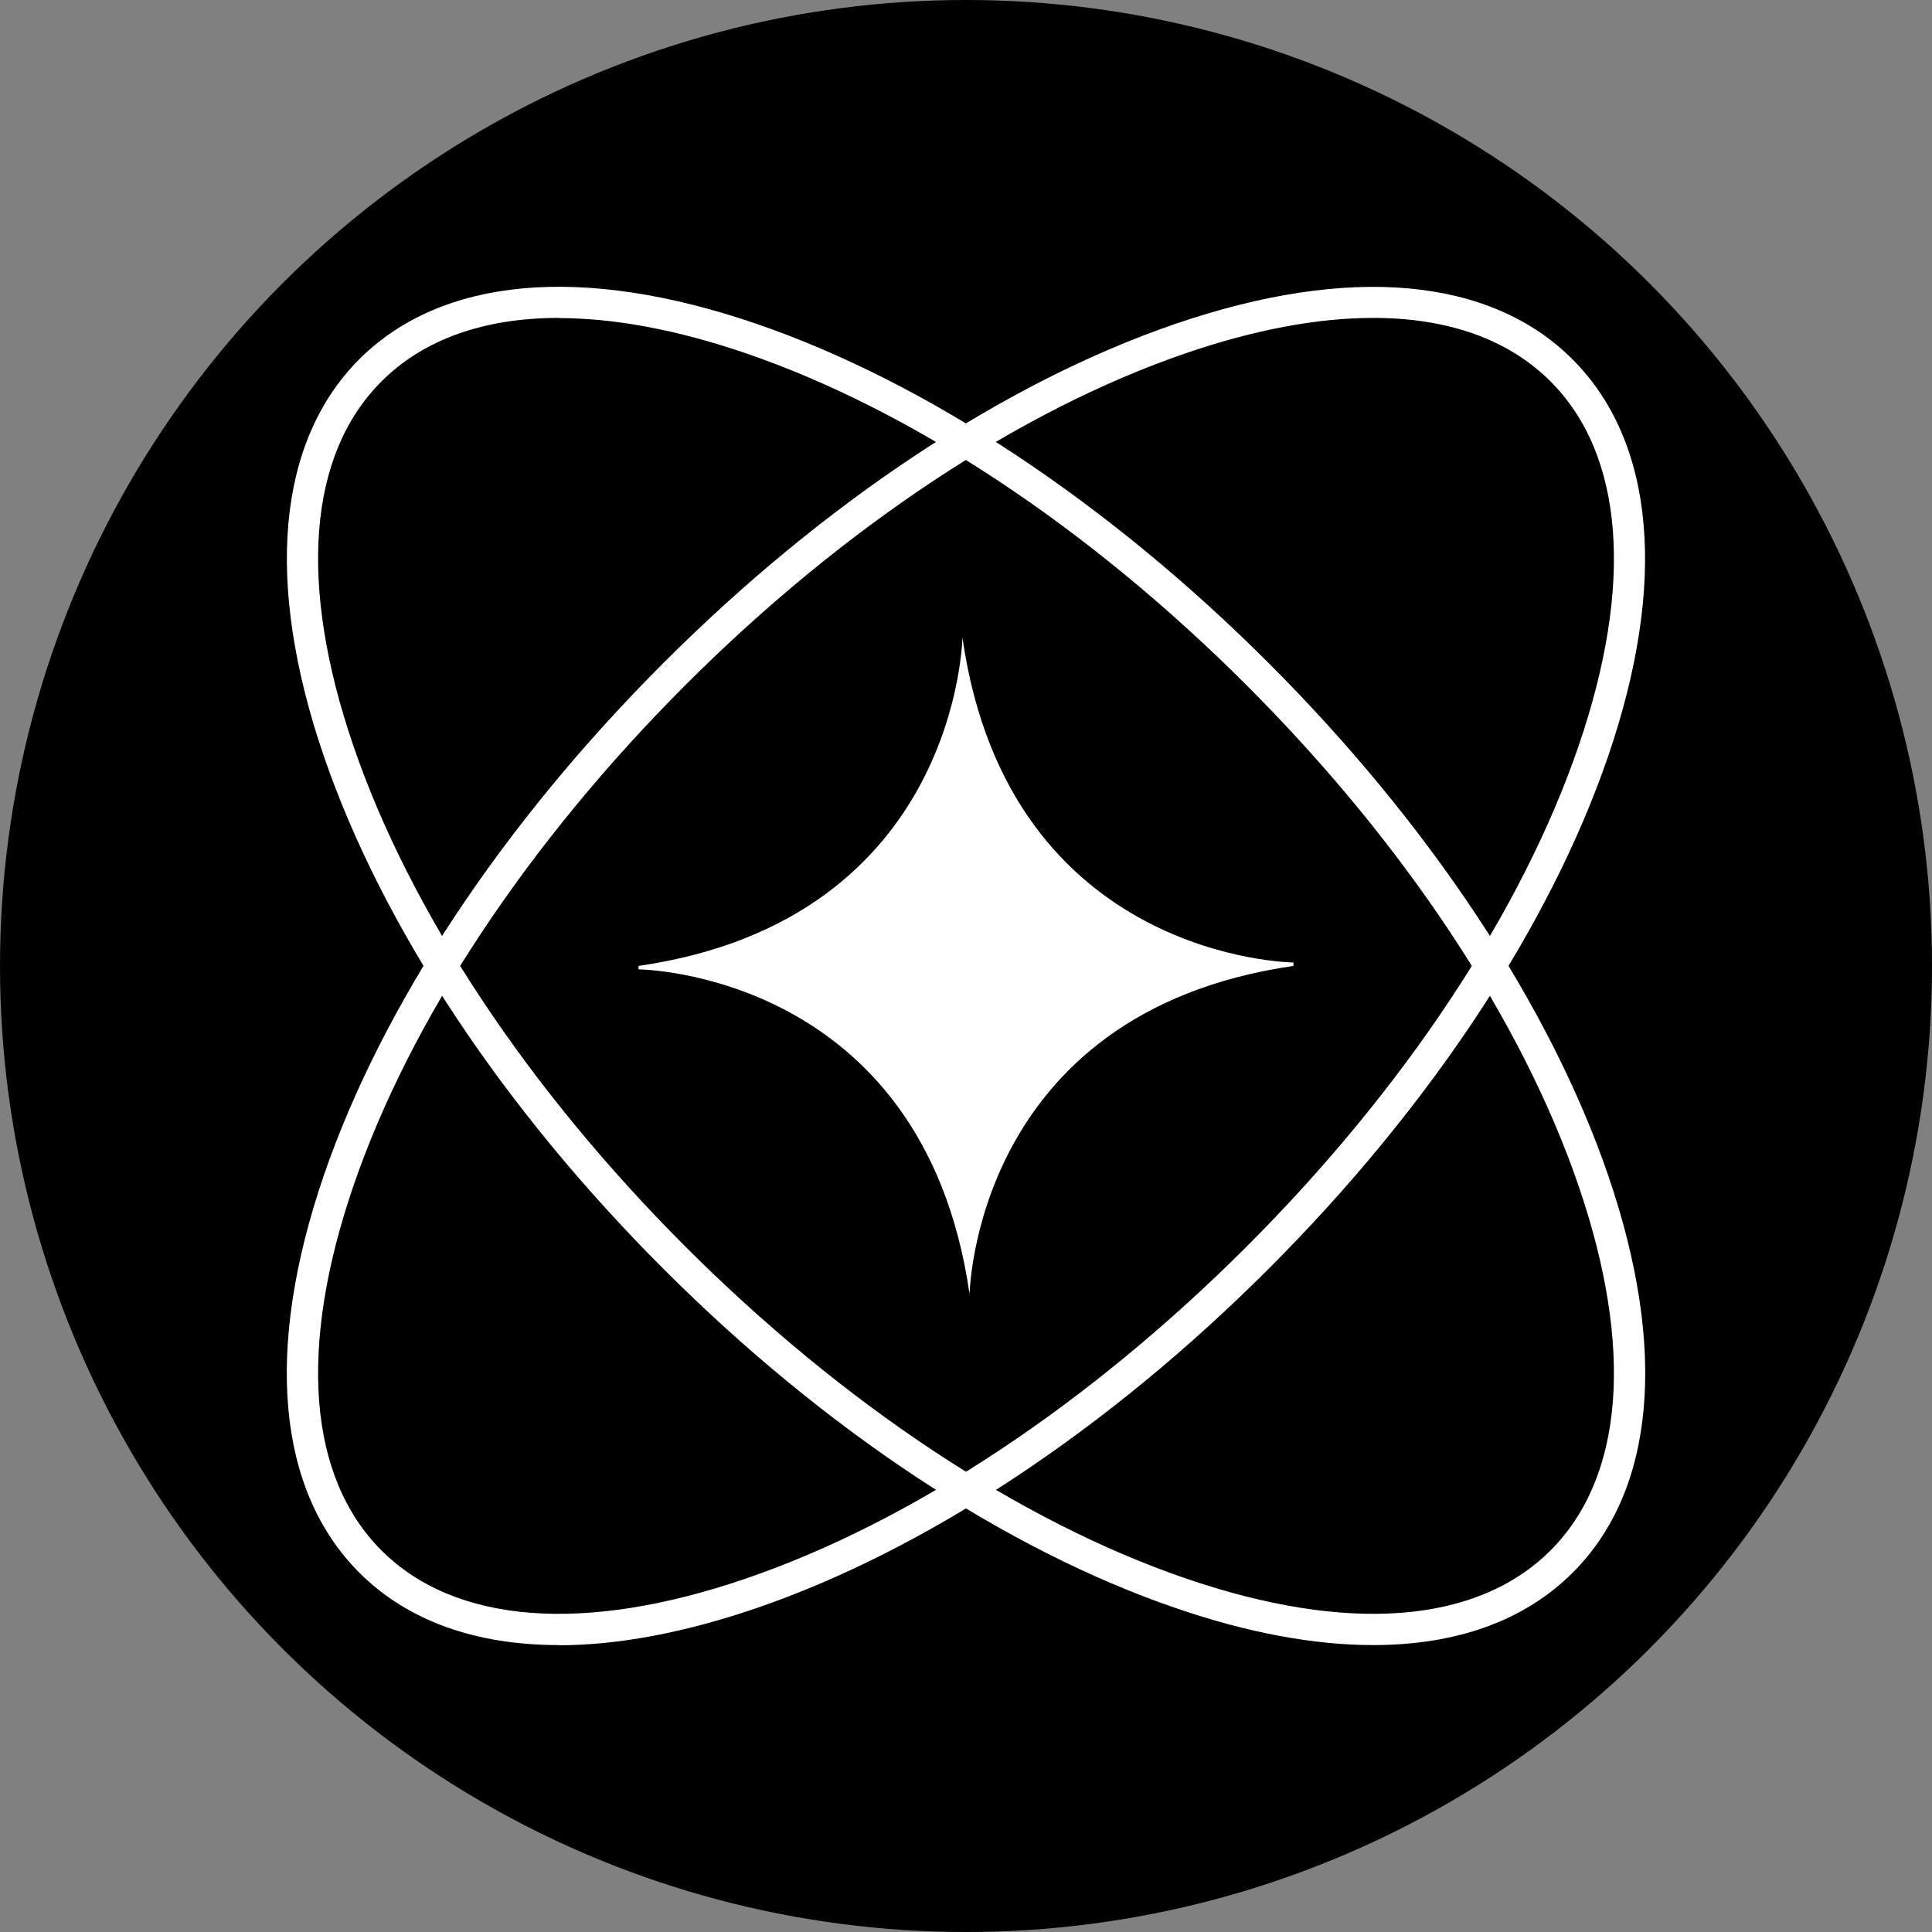
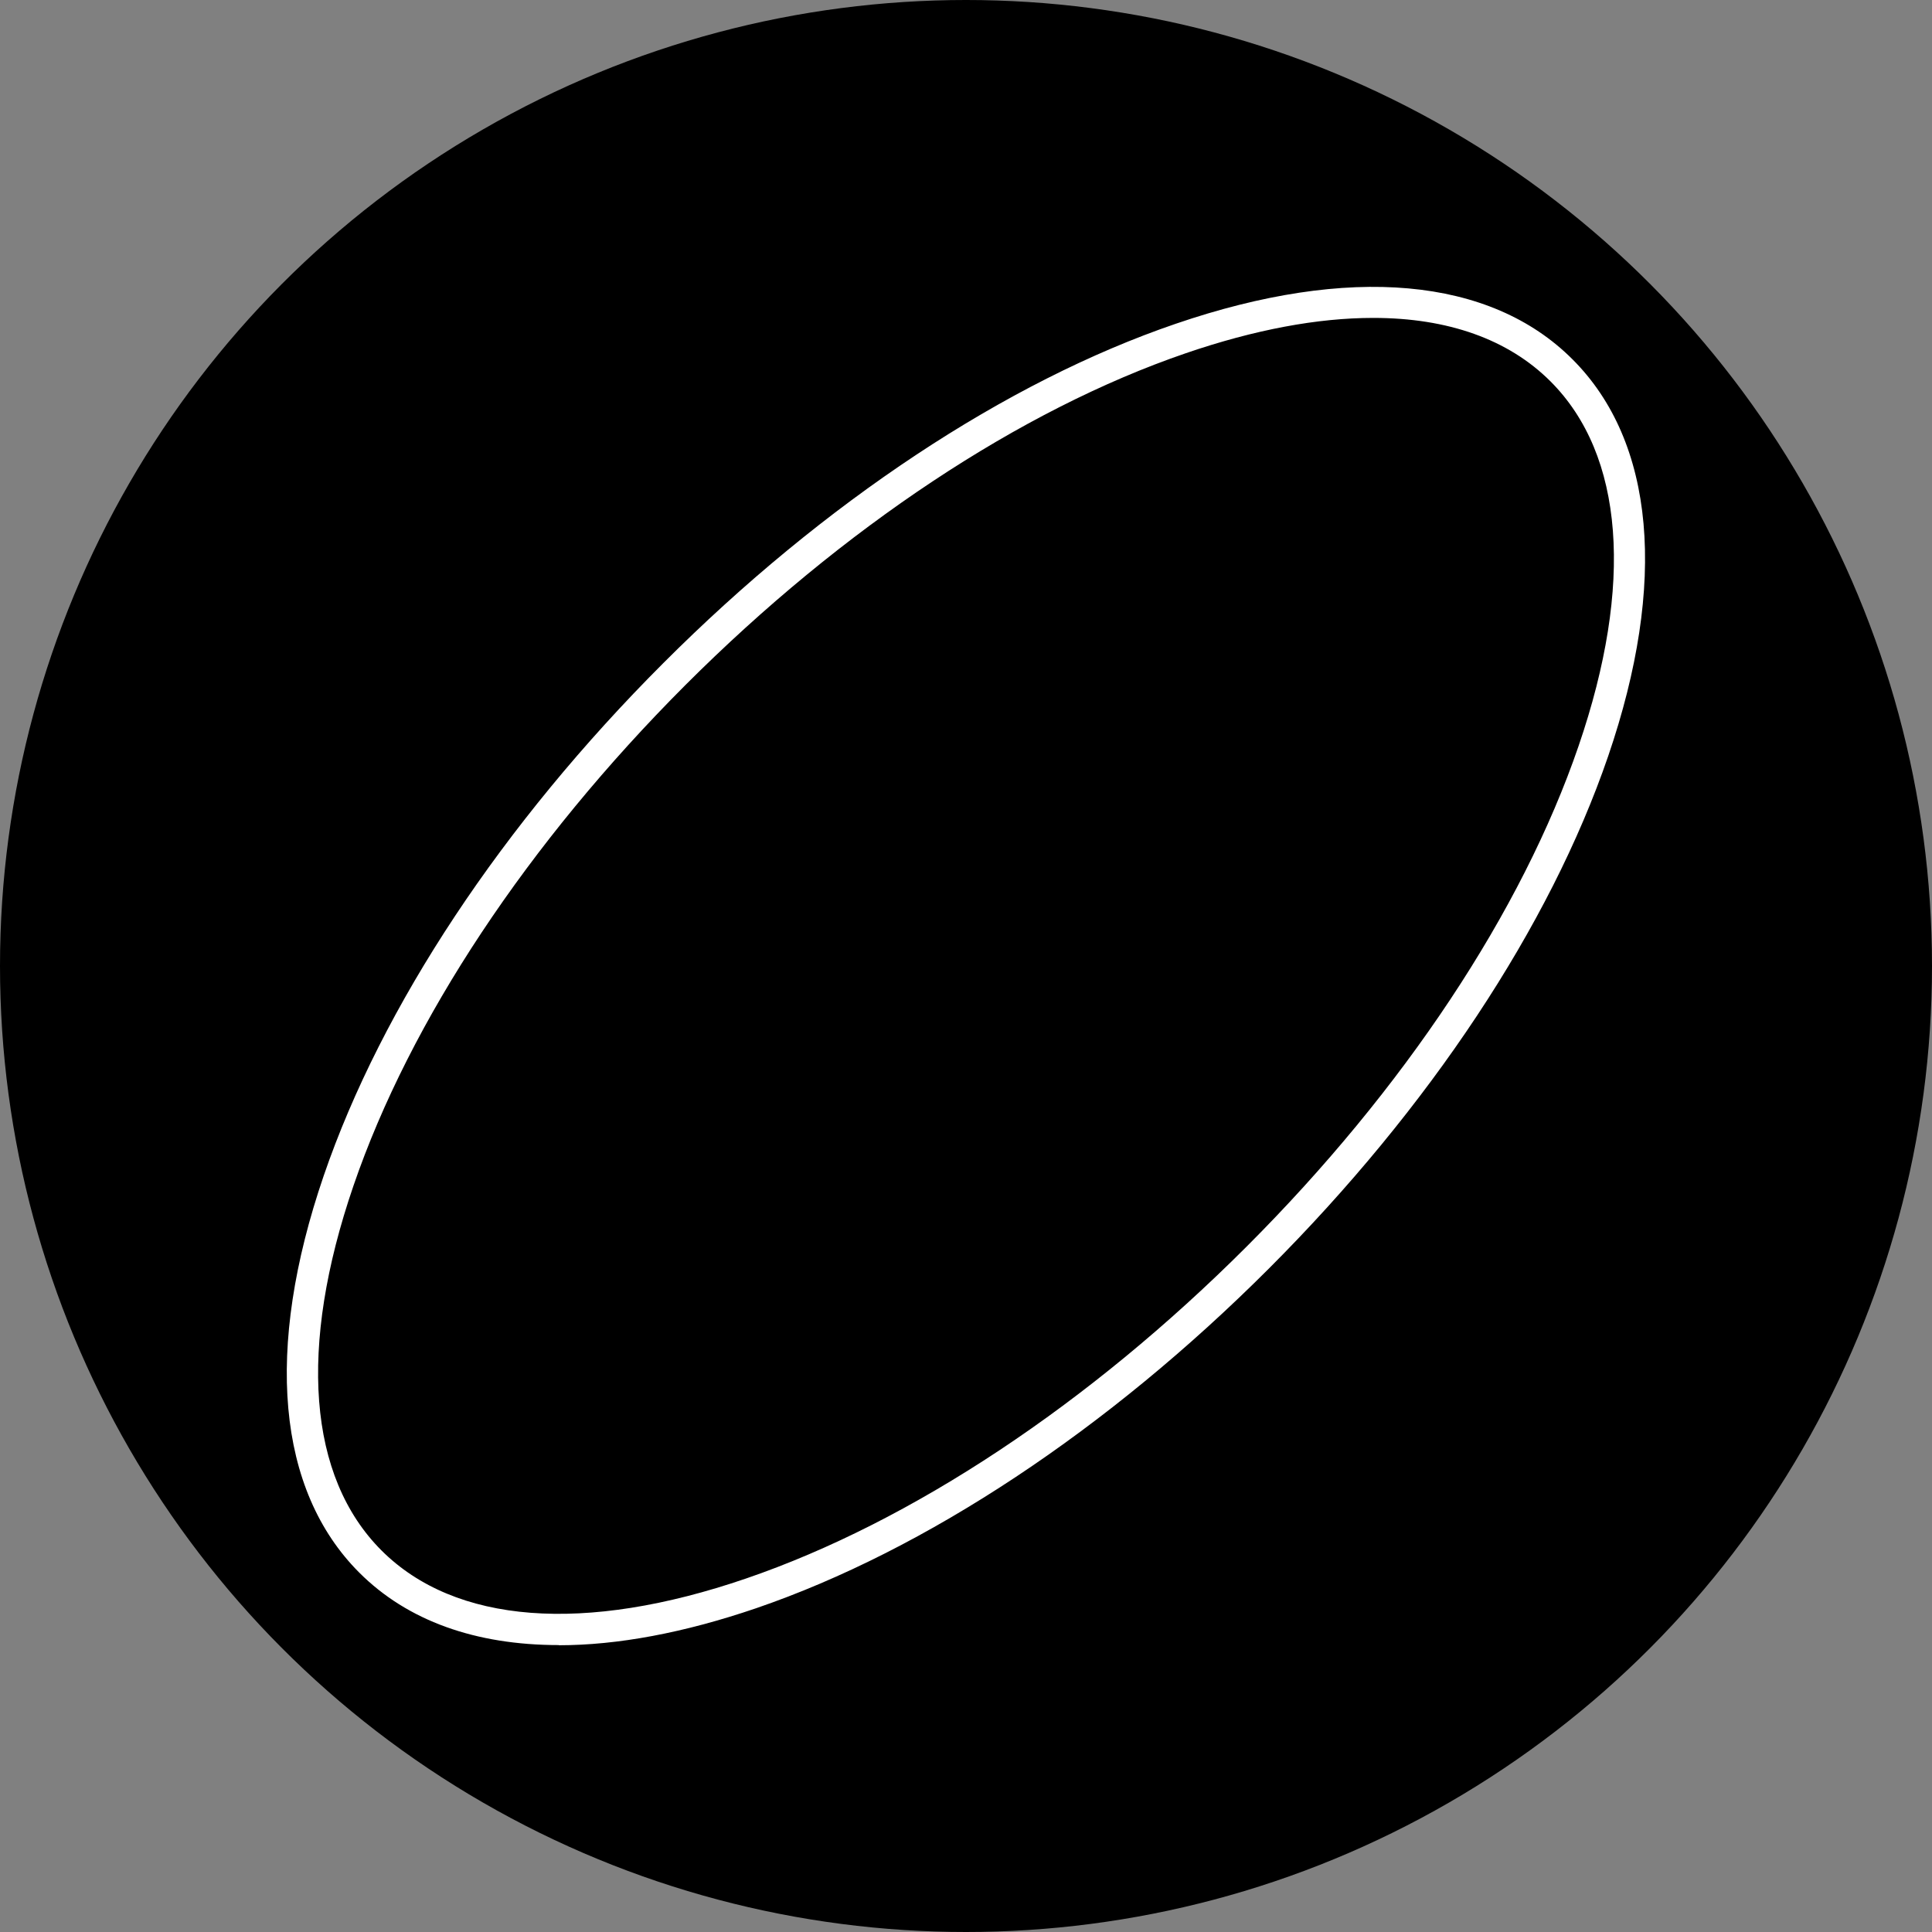
<svg xmlns="http://www.w3.org/2000/svg" xmlns:ns1="http://sodipodi.sourceforge.net/DTD/sodipodi-0.dtd" xmlns:ns2="http://www.inkscape.org/namespaces/inkscape" id="Layer_2" data-name="Layer 2" viewBox="0 0 256 256" version="1.1" ns1:docname="LayerAI LAI Coin Icon 256x256.svg" width="256" height="256" ns2:version="1.3 (0e150ed6c4, 2023-07-21)">
  <rect x="0" y="0" width="256" height="256" fill="#808080" stroke="none" />
  <ns1:namedview id="namedview11" pagecolor="#ffffff" bordercolor="#666666" borderopacity="1.0" ns2:showpageshadow="2" ns2:pageopacity="0.0" ns2:pagecheckerboard="0" ns2:deskcolor="#d1d1d1" showgrid="false" ns2:zoom="1.3354092" ns2:cx="85.367095" ns2:cy="112.69954" ns2:window-width="1366" ns2:window-height="705" ns2:window-x="-8" ns2:window-y="-8" ns2:window-maximized="1" ns2:current-layer="Layer_2" />
  <defs id="defs1">
    <style id="style1">
      .cls-1 {
        fill: #fff;
      }
    </style>
  </defs>
  <circle style="fill:#000000;stroke:none;stroke-width:8" id="path11" cx="128" cy="128" r="128" />
  <g id="g3" style="fill:#ffffff" transform="matrix(2.28,0,0,2.28,38.009,37.998)">
    <g id="g2" style="fill:#ffffff">
-       <path class="cls-1" d="M 15.8,78.94 C 10.97,78.94 7.01,77.53 4.21,74.73 -0.58,69.94 -1.31,61.75 2.14,51.67 5.52,41.8 12.53,31.22 21.87,21.88 v 0 c 0,0 0,0 0,0 C 31.21,12.53 41.79,5.52 51.66,2.15 61.74,-1.3 69.94,-0.57 74.72,4.22 79.51,9.01 80.24,17.2 76.79,27.28 73.41,37.15 66.4,47.73 57.06,57.07 47.72,66.41 37.14,73.42 27.27,76.8 23.08,78.23 19.22,78.95 15.8,78.95 Z M 63.13,1.81 C 59.91,1.81 56.25,2.49 52.25,3.86 42.64,7.15 32.31,14 23.16,23.15 v 0 C 14.01,32.31 7.16,42.64 3.87,52.25 0.65,61.64 1.23,69.17 5.5,73.44 9.77,77.71 17.3,78.29 26.69,75.07 36.3,71.78 46.63,64.93 55.78,55.78 64.93,46.63 71.78,36.3 75.07,26.69 78.29,17.3 77.71,9.77 73.44,5.5 70.99,3.05 67.47,1.81 63.14,1.81 Z" id="path1" style="fill:#ffffff" />
-       <path class="cls-1" d="M 63.13,78.94 C 59.7,78.94 55.84,78.23 51.66,76.79 41.79,73.41 31.21,66.41 21.87,57.06 12.53,47.72 5.53,37.14 2.15,27.28 -1.31,17.19 -0.57,9 4.21,4.21 9,-0.57 17.19,-1.31 27.28,2.15 37.15,5.53 47.73,12.54 57.07,21.88 v 0 c 9.34,9.34 16.35,19.92 19.73,29.79 3.45,10.09 2.72,18.28 -2.07,23.06 -2.8,2.8 -6.76,4.21 -11.59,4.21 z M 15.8,1.81 C 11.47,1.81 7.95,3.05 5.5,5.5 1.23,9.77 0.65,17.29 3.87,26.69 c 3.29,9.61 10.14,19.94 19.29,29.09 9.15,9.15 19.48,16 29.09,19.29 9.39,3.22 16.92,2.64 21.19,-1.63 4.27,-4.27 4.85,-11.79 1.63,-21.19 C 71.78,42.64 64.93,32.31 55.78,23.16 v 0 C 46.63,14.01 36.3,7.16 26.69,3.87 22.69,2.5 19.02,1.82 15.81,1.82 Z" id="path2" style="fill:#ffffff" />
+       <path class="cls-1" d="M 15.8,78.94 C 10.97,78.94 7.01,77.53 4.21,74.73 -0.58,69.94 -1.31,61.75 2.14,51.67 5.52,41.8 12.53,31.22 21.87,21.88 c 0,0 0,0 0,0 C 31.21,12.53 41.79,5.52 51.66,2.15 61.74,-1.3 69.94,-0.57 74.72,4.22 79.51,9.01 80.24,17.2 76.79,27.28 73.41,37.15 66.4,47.73 57.06,57.07 47.72,66.41 37.14,73.42 27.27,76.8 23.08,78.23 19.22,78.95 15.8,78.95 Z M 63.13,1.81 C 59.91,1.81 56.25,2.49 52.25,3.86 42.64,7.15 32.31,14 23.16,23.15 v 0 C 14.01,32.31 7.16,42.64 3.87,52.25 0.65,61.64 1.23,69.17 5.5,73.44 9.77,77.71 17.3,78.29 26.69,75.07 36.3,71.78 46.63,64.93 55.78,55.78 64.93,46.63 71.78,36.3 75.07,26.69 78.29,17.3 77.71,9.77 73.44,5.5 70.99,3.05 67.47,1.81 63.14,1.81 Z" id="path1" style="fill:#ffffff" />
    </g>
-     <path class="cls-1" d="m 39.27,20.24 c 0,0 -0.13,16.52 -18.83,19.23 v 0.2 c 0,0 16.52,0.13 19.23,18.83 v 0.2 c 0,0 0.13,-16.52 18.83,-19.23 v -0.2 c 0,0 -16.52,-0.13 -19.23,-18.83 z" id="path3" style="fill:#ffffff" />
  </g>
</svg>